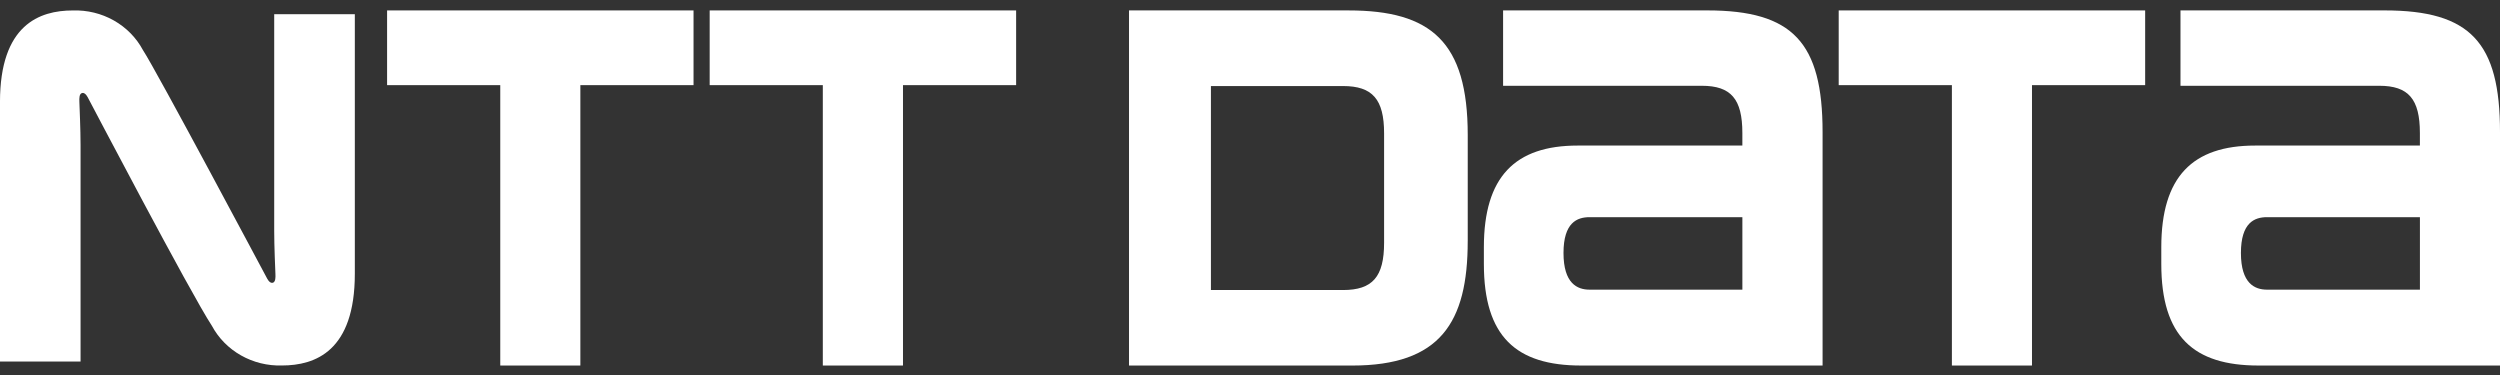
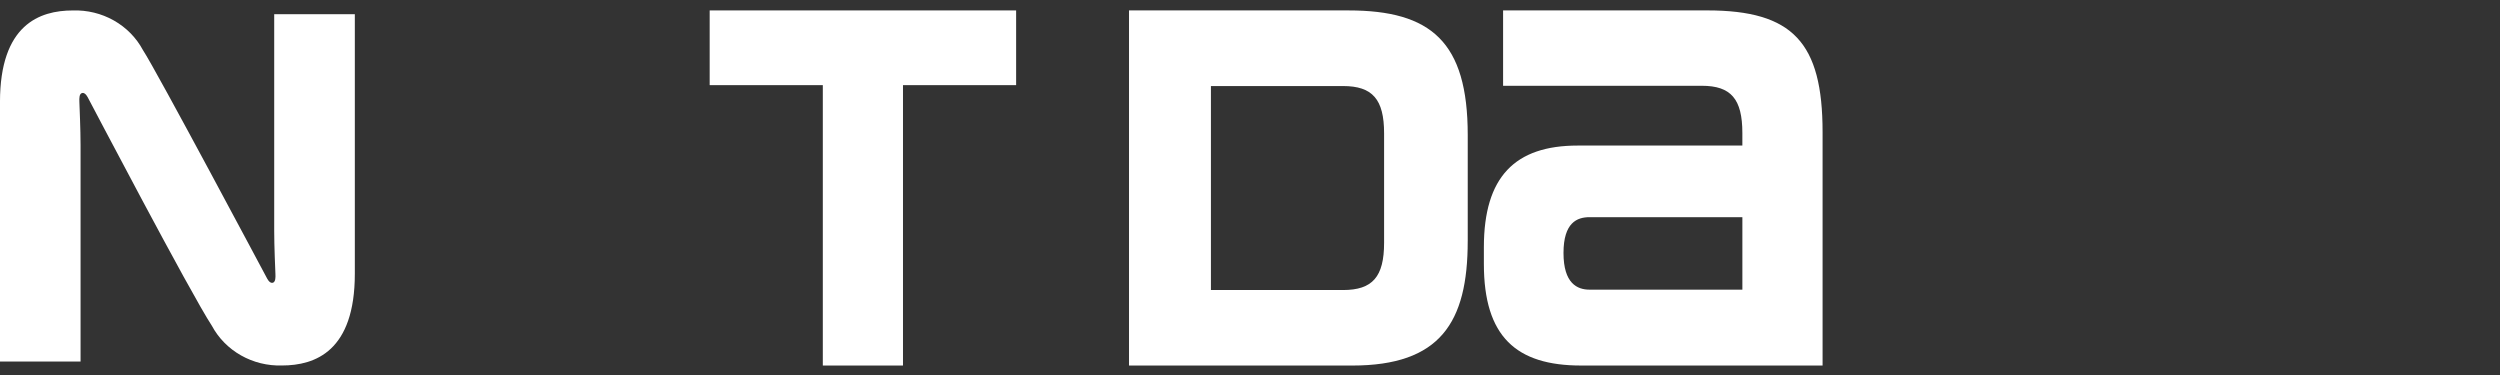
<svg xmlns="http://www.w3.org/2000/svg" fill="none" height="24" viewBox="0 0 160 24" width="160">
  <rect x="0" y="0" width="160" height="24" fill="#333333" stroke="none" />
  <g fill="#fff">
-     <path d="m24.774.667v4.782h7.243v17.945h5.126v-17.945h7.243v-4.782z" />
    <path d="m101.731 18.538c-.788 0-1.667-.399-1.667-2.347 0-1.948.872-2.292 1.667-2.292h9.781v4.638zm7.532-17.872h-13.065v4.824h12.718c1.867 0 2.595.844 2.595 3.023v.803h-10.541c-4.008 0-6.002 1.996-6.002 6.506v1.074c0 4.642 2.065 6.498 6.22 6.498h15.457v-14.942c0-5.727-1.901-7.786-7.382-7.786" />
-     <path d="m145.086 18.538c-.784 0-1.667-.399-1.667-2.347 0-1.948.873-2.292 1.667-2.292h9.789v4.638zm7.531-17.872h-13.066v4.824h12.727c1.859 0 2.595.844 2.595 3.023v.803h-10.544c-4.01 0-6.006 1.996-6.006 6.506v1.074c0 4.642 2.07 6.498 6.221 6.498h15.456v-14.942c0-5.727-1.89-7.786-7.386-7.786" />
    <path d="m45.419.667v4.782h7.241v17.945h5.131v-17.945h7.241v-4.782z" />
-     <path d="m117.677.667v4.782h7.244v17.945h5.126v-17.945h7.243v-4.782z" />
    <path d="m88.582 15.538c0 2.183-.744 3.024-2.629 3.024h-8.454v-13.055h8.454c1.886 0 2.629.846 2.629 3.027zm5.353-.103v-6.8c0-5.962-2.347-7.968-7.635-7.968h-14.043v22.728h14.286c5.62 0 7.391-2.745 7.391-7.96" />
    <path d="m17.104 17.84c-.111-.201-7.102-13.344-7.958-14.638-.422-.788-1.068-1.445-1.862-1.893-.794-.448-1.703-.67-2.622-.64-2.134 0-4.663.911-4.663 5.859v16.609h5.157v-13.852c0-.994-.066-2.466-.076-2.762-.011-.247-0-.479.128-.551.148-.082.297.055.398.239.101.184 6.58 12.55 7.955 14.641.423.788 1.069 1.444 1.862 1.893s1.702.673 2.621.646c2.134 0 4.665-.922 4.665-5.868v-16.614h-5.16v13.855c0 .995.066 2.473.078 2.766.013.247 0 .471-.129.55-.146.079-.296-.059-.395-.242" />
  </g>
</svg>